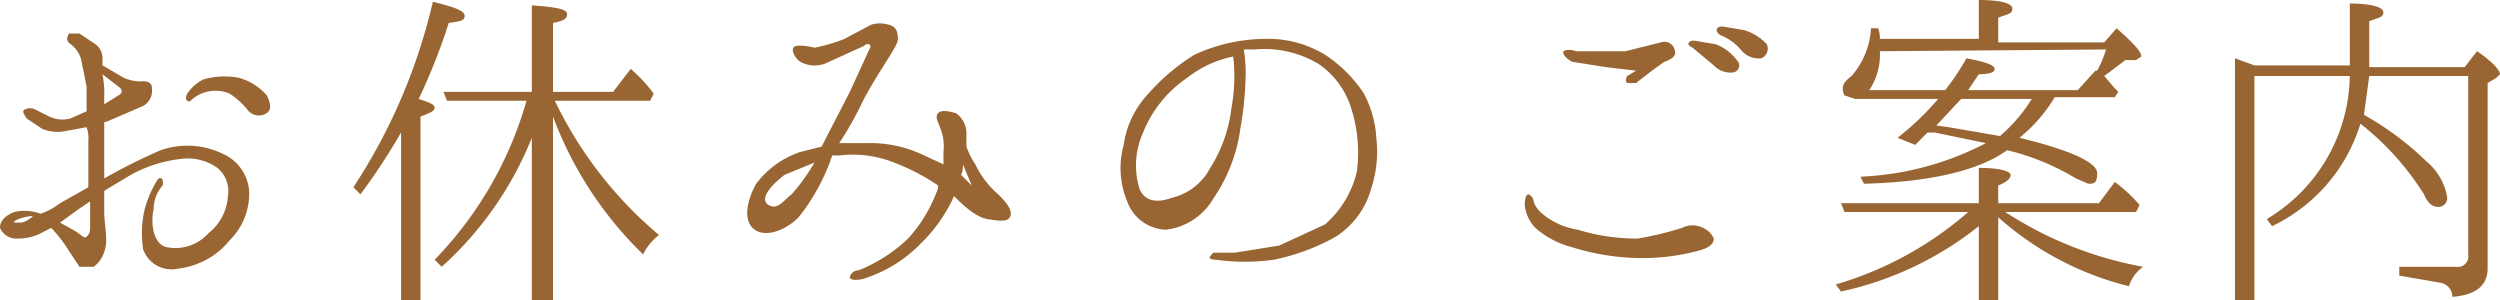
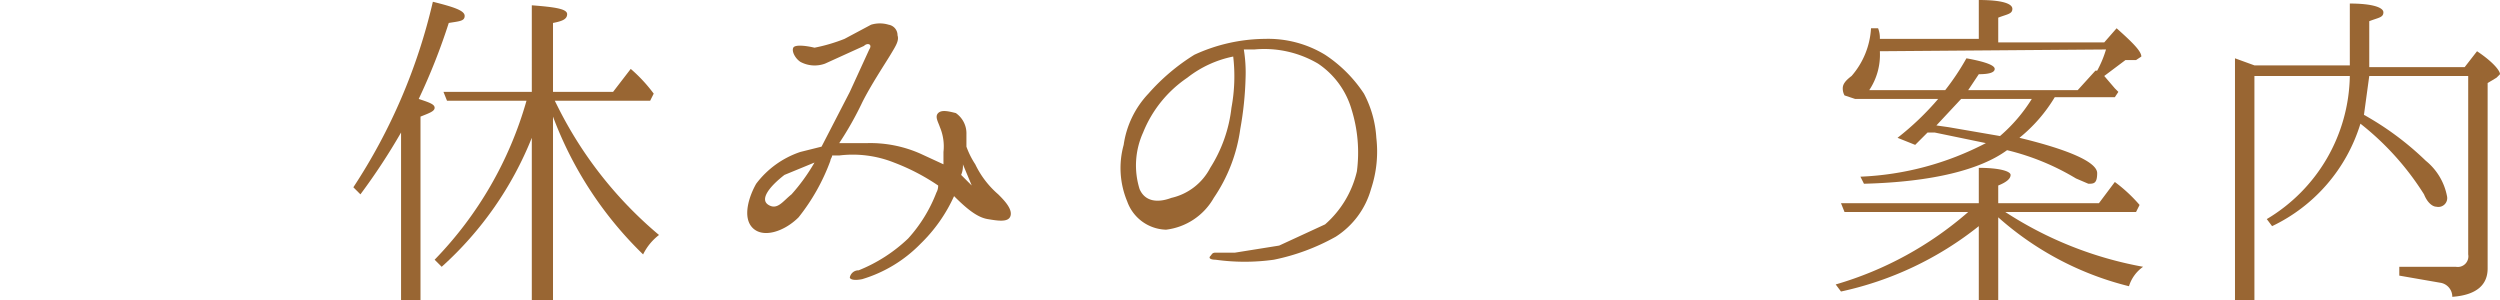
<svg xmlns="http://www.w3.org/2000/svg" width="141.5" height="17" viewBox="0 0 141.5 17">
  <title>h_holiday2</title>
-   <path d="M1.8,15.7c0-.4.3-.7.8-.9a2.6,2.6,0,0,1,1.5.1,3.9,3.9,0,0,0,1.1-.6l1.6-.9V10.8a1.9,1.9,0,0,0-.1-.8l-1.1.2a2.3,2.3,0,0,1-1.4-.1l-.9-.6c-.1-.2-.3-.4-.1-.5s.4-.1.6,0l.8.4a1.7,1.7,0,0,0,1.2.1l.9-.4V7.7L6.4,6.2a1.6,1.6,0,0,0-.6-.9c-.3-.2-.2-.4-.1-.6h.6l.9.6a1,1,0,0,1,.4.8v.4l1.2.7a2.3,2.3,0,0,0,1.1.2c.3,0,.5.1.5.4a1,1,0,0,1-.5,1l-2.1.9H7.7v3.2a31.7,31.7,0,0,1,3.2-1.6,4.6,4.6,0,0,1,3.5.2,2.5,2.5,0,0,1,1.5,2.1,3.7,3.7,0,0,1-1.1,2.8A4.4,4.4,0,0,1,11.9,18a1.7,1.7,0,0,1-2-1.1,6,6,0,0,1,.1-2.3,6.2,6.2,0,0,1,.7-1.6c.2-.3.4,0,.3.3a2,2,0,0,0-.5,1.3c-.2.9,0,2.1.8,2.2a2.5,2.5,0,0,0,2.3-.8,2.9,2.9,0,0,0,1.1-2.1,1.7,1.7,0,0,0-.6-1.6,2.9,2.9,0,0,0-2.1-.5,7.6,7.6,0,0,0-2.8.9l-1.5.9v1.2c0,.5.1,1,.1,1.4a2,2,0,0,1-.2,1.1,1.6,1.6,0,0,1-.5.6H6.3L5.7,17a7.6,7.6,0,0,0-1-1.3l-.4.2a2.8,2.8,0,0,1-1.5.4A1,1,0,0,1,1.8,15.7Zm.8-.3h.3c.3,0,.4-.1.7-.3S2.5,15.2,2.6,15.4Zm2.6,0,.9.5c.4.3.5.4.6.3s.2-.2.2-.5V14.2l-.6.4ZM7.6,7a5.7,5.7,0,0,1,.1,1.3v.4l.8-.5c.2-.1.3-.3,0-.5Zm9.3,2.2A.8.8,0,0,1,15.8,9a4.5,4.5,0,0,0-1-.9A2,2,0,0,0,13.5,8a2,2,0,0,0-.8.4c-.1.1-.2.2-.3.1s-.1-.2,0-.4a2.4,2.4,0,0,1,.9-.8,4.3,4.3,0,0,1,2-.1,3.2,3.2,0,0,1,1.6,1C17.1,8.6,17.2,9,16.9,9.2Z" transform="translate(-1.8 -2.8)" fill="#963" />
  <path d="M26.4,8.9c0,.2-.3.3-.8.5V19.8H24.5V10.3a35.4,35.4,0,0,1-2.3,3.5l-.4-.4A32.4,32.4,0,0,0,26.3,2.9c1.2.3,1.8.5,1.8.8s-.3.3-.9.4a35,35,0,0,1-1.7,4.3C26.1,8.6,26.4,8.7,26.4,8.9Zm6.7,10.9H31.9V10.6a19.6,19.6,0,0,1-5.1,7.3l-.4-.4a21.2,21.2,0,0,0,5.2-9H27.1L26.9,8h5V3.1c1.3.1,2,.2,2,.5s-.3.4-.8.5V8h3.4l1-1.3a8.6,8.6,0,0,1,1.3,1.4l-.2.4H33.2l.2.4a22.7,22.7,0,0,0,5.7,7.2,3.1,3.1,0,0,0-.9,1.1,21.2,21.2,0,0,1-5.1-7.8Z" transform="translate(-1.8 -2.8)" fill="#963" />
  <path d="M59,15c-.1.4-.7.3-1.3.2s-1.2-.6-1.9-1.3a8.8,8.8,0,0,1-1.9,2.7,7.7,7.7,0,0,1-3.3,2c-.5.1-.7,0-.7-.1a.5.5,0,0,1,.5-.4,8.8,8.8,0,0,0,2.8-1.8,8.3,8.3,0,0,0,1.6-2.6.8.8,0,0,0,.1-.4A12,12,0,0,0,52.4,12a6.3,6.3,0,0,0-3.1-.4h-.4c0,.1-.1.2-.1.3A11.5,11.5,0,0,1,47,15.1c-.8.8-2,1.2-2.6.6s-.2-1.8.2-2.5a5.2,5.2,0,0,1,2.5-1.8l1.2-.3L49.9,8,51,5.6c.2-.3-.1-.4-.3-.2l-2.2,1a1.7,1.7,0,0,1-1.4-.1c-.3-.2-.5-.6-.4-.8s.8-.1,1.2,0A9.6,9.6,0,0,0,49.6,5l1.5-.8a1.7,1.7,0,0,1,1,0,.6.6,0,0,1,.5.6c.1.3-.1.6-.4,1.1s-1.1,1.7-1.6,2.7a18.6,18.6,0,0,1-1.3,2.3h1.6a7,7,0,0,1,3,.6l1.3.6v-.7A2.8,2.8,0,0,0,55,10c-.1-.3-.3-.6-.1-.8s.6-.1,1,0a1.4,1.4,0,0,1,.6,1.2v.7a4.7,4.7,0,0,0,.5,1,5.2,5.2,0,0,0,1.3,1.7C58.6,14.1,59.1,14.6,59,15ZM47.9,12l-1.7.7c-.9.7-1.4,1.4-.9,1.7s.8-.2,1.3-.6A10.6,10.6,0,0,0,47.9,12Zm8.9,1.3-.5-1.2a1.3,1.3,0,0,1-.1.6Z" transform="translate(-1.8 -2.8)" fill="#963" />
  <path d="M79.7,10.6a6.7,6.7,0,0,1-.3,2.9,4.7,4.7,0,0,1-2,2.7,12.1,12.1,0,0,1-3.5,1.3,11.9,11.9,0,0,1-3.3,0c-.3,0-.4-.1-.3-.2s.1-.2.3-.2h1.1l2.5-.4,2.6-1.2a5.7,5.7,0,0,0,1.8-3,8.2,8.2,0,0,0-.3-3.5,4.7,4.7,0,0,0-1.9-2.6,6,6,0,0,0-3.6-.8h-.6a8.1,8.1,0,0,1,.1,1.6,18.9,18.9,0,0,1-.3,2.9A9.1,9.1,0,0,1,70.5,14a3.6,3.6,0,0,1-2.7,1.8,2.4,2.4,0,0,1-2.2-1.6,4.9,4.9,0,0,1-.2-3.2,5.3,5.3,0,0,1,1.4-2.9,11.6,11.6,0,0,1,2.6-2.2,9.7,9.7,0,0,1,4-.9,6.2,6.2,0,0,1,3.4.9A7.7,7.7,0,0,1,79,8.1,6.1,6.1,0,0,1,79.7,10.6ZM71.6,6A6.2,6.2,0,0,0,69,7.2a6.8,6.8,0,0,0-2.5,3.1,4.5,4.5,0,0,0-.2,3.2c.3.7,1,.8,1.8.5a3.3,3.3,0,0,0,2.2-1.7,8,8,0,0,0,1.2-3.4A9.7,9.7,0,0,0,71.6,6Z" transform="translate(-1.8 -2.8)" fill="#963" />
-   <path d="M89.1,14.9a4.1,4.1,0,0,0,2,.9,11.2,11.2,0,0,0,3.4.5,18.5,18.5,0,0,0,2.5-.6,1.3,1.3,0,0,1,1.2,0,1.2,1.2,0,0,1,.6.6c0,.2-.1.5-.9.7a12.3,12.3,0,0,1-3.6.4,13.5,13.5,0,0,1-3.5-.6,5.1,5.1,0,0,1-2.1-1.1,2.2,2.2,0,0,1-.6-1.3c0-.4.1-.6.2-.6s.3.2.3.4A1.5,1.5,0,0,0,89.1,14.9Zm5.3-8.1-1.7-.2-1.9-.3c-.4-.2-.6-.5-.5-.6s.5-.1.7,0h2.8l2-.5a.6.6,0,0,1,.8.5c.1.3-.3.5-.6.6l-.7.5-.9.7h-.5c-.1-.1-.1-.2,0-.4Zm4.4-.3-1.2-1c-.2-.1-.3-.2-.2-.3s.2-.1.3-.1l1.2.2a2.7,2.7,0,0,1,1.2.9.4.4,0,0,1-.2.7A1.3,1.3,0,0,1,98.8,6.5Zm1.6-.8a2.9,2.9,0,0,0-1.2-.9c-.2-.1-.3-.3-.2-.4s.2-.1.3-.1l1.2.2a2.9,2.9,0,0,1,1.3.8.6.6,0,0,1-.3.8A1.3,1.3,0,0,1,100.4,5.7Z" transform="translate(-1.8 -2.8)" fill="#963" />
  <path d="M113.8,14.3v-2c1.2,0,1.8.2,1.8.4s-.2.4-.7.6v1h5.7l.9-1.2a8.6,8.6,0,0,1,1.4,1.3l-.2.4h-7.4a21.2,21.2,0,0,0,7.8,3.1,2.1,2.1,0,0,0-.8,1.1,17.4,17.4,0,0,1-7.4-3.9v4.7h-1.1V15.6a18.9,18.9,0,0,1-7.8,3.7l-.3-.4a19.8,19.8,0,0,0,7.5-4.1h-7l-.2-.5Zm-2.9-4-.7.7-1-.4a15.8,15.8,0,0,0,2.3-2.2h-4.7l-.6-.2a.8.8,0,0,1-.1-.4c0-.2.1-.4.5-.7a4.5,4.5,0,0,0,1.1-2.7h.4a1.5,1.5,0,0,1,.1.6h5.6V2.8c1.3,0,1.9.2,1.9.5s-.3.3-.8.5V5.2h6l.7-.8c.9.8,1.4,1.3,1.4,1.6l-.3.2h-.6l-1.2.9.6.7.2.2-.2.3h-3.4a8.7,8.7,0,0,1-2,2.3c2.9.7,4.4,1.4,4.4,2s-.2.6-.5.6l-.7-.3a13.8,13.8,0,0,0-3.9-1.6c-1.5,1.1-4.2,1.8-8.1,1.9l-.2-.4a16.8,16.8,0,0,0,7.1-1.9l-2.9-.6Zm-2.7-4.6a3.6,3.6,0,0,1-.6,2.2h4.3a14,14,0,0,0,1.2-1.8c1.1.2,1.6.4,1.6.6s-.3.3-.9.3l-.6.9h6.2l1-1.1h.1a6.1,6.1,0,0,0,.5-1.2Zm3.9,4.3,2.9.5a9.1,9.1,0,0,0,1.8-2.1h-4l-1.4,1.5Z" transform="translate(-1.8 -2.8)" fill="#963" />
  <path d="M135.9,7.1l-.3,2.2a16.8,16.8,0,0,1,3.5,2.6,3.4,3.4,0,0,1,1.2,2,.5.5,0,0,1-.6.6c-.2,0-.5-.2-.7-.7a15.7,15.7,0,0,0-3.6-4,9.5,9.5,0,0,1-5,5.8l-.3-.4a9.6,9.6,0,0,0,4.7-8.1h-5.4V19.9h-1.1V6.1l1.1.4h5.4V3c1.2,0,1.9.2,1.9.5s-.3.3-.8.5V6.6h5.4l.7-.9c.9.6,1.3,1.1,1.3,1.3l-.2.2-.5.3V18c0,.9-.6,1.5-2,1.6a.8.8,0,0,0-.7-.8l-2.3-.4v-.5h3.2a.6.6,0,0,0,.7-.7V7.1Z" transform="translate(-1.8 -2.8)" fill="#963" />
</svg>